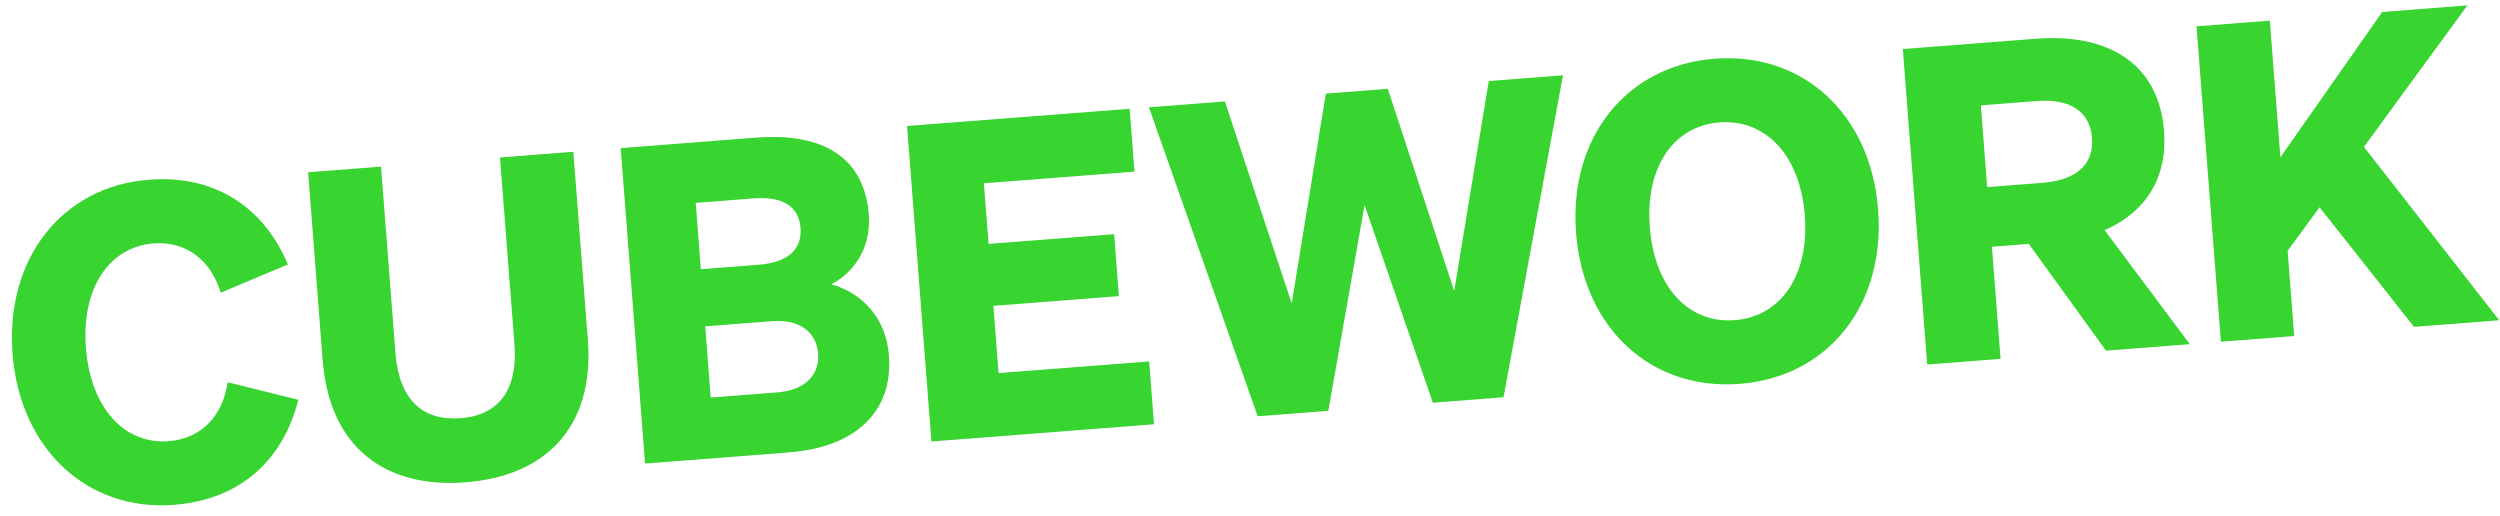
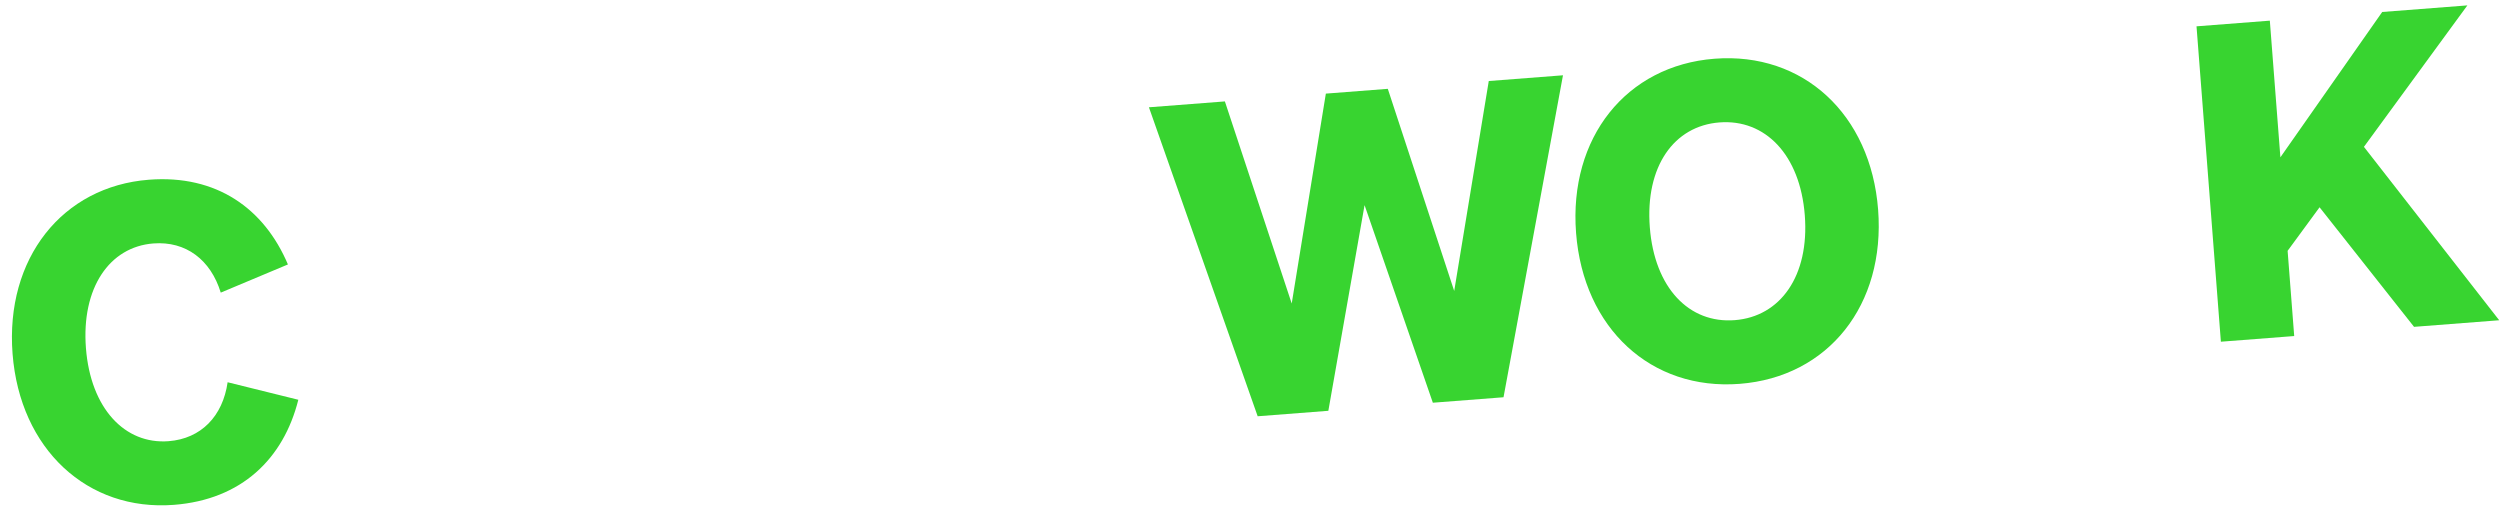
<svg xmlns="http://www.w3.org/2000/svg" width="276" height="57" viewBox="0 0 276 57" fill="none">
  <g clip-path="url(#clip0_4317_266)">
    <path d="M18.611 48.707C22.201 48.43 24.592 45.954 25.13 42.2L32.935 44.134C31.296 50.653 26.666 55.158 19.202 55.735C9.654 56.473 2.201 49.588 1.387 39.058C0.573 28.529 6.88 20.58 16.434 19.842C23.898 19.265 29.159 23.006 31.786 29.195L24.371 32.306C23.264 28.684 20.519 26.599 16.93 26.877C12.081 27.252 8.973 31.786 9.487 38.432C10.001 45.078 13.774 49.081 18.617 48.707L18.611 48.707Z" fill="#38D430" />
-     <path d="M35.621 39.779L34.017 19.018L42.065 18.396L43.654 38.964C44.07 44.349 46.871 46.477 50.845 46.169C54.819 45.862 57.207 43.334 56.791 37.949L55.201 17.381L63.295 16.755L64.9 37.516C65.642 47.123 60.262 52.562 51.392 53.248C42.522 53.933 36.37 49.385 35.627 39.779L35.621 39.779Z" fill="#38D430" />
-     <path d="M68.53 16.35L83.505 15.193C91.115 14.605 95.443 17.59 95.911 23.652C96.222 27.675 93.984 30.239 91.777 31.385C95.168 32.345 97.815 35.066 98.137 39.236C98.613 45.397 94.529 49.373 87.065 49.95L71.215 51.175L68.524 16.351L68.53 16.35ZM83.767 29.225C86.919 28.982 88.566 27.586 88.379 25.162C88.191 22.738 86.353 21.659 83.201 21.902L76.805 22.396L77.371 29.72L83.767 29.225ZM78.46 43.888L85.825 43.319C88.93 43.079 90.498 41.348 90.318 39.018C90.138 36.688 88.316 35.219 85.218 35.458L77.853 36.027L78.46 43.888Z" fill="#38D430" />
-     <path d="M124.711 12.009L125.247 18.947L108.621 20.231L109.139 26.924L122.999 25.853L123.527 32.692L109.667 33.763L110.241 41.186L126.867 39.901L127.403 46.839L102.828 48.738L100.137 13.908L124.711 12.009Z" fill="#38D430" />
    <path d="M153.213 9.806L160.544 32.123L164.36 8.945L172.553 8.312L165.989 43.857L158.187 44.46L150.648 22.647L146.649 45.352L138.847 45.955L126.841 11.844L135.227 11.196L142.605 33.509L146.374 10.335L153.207 9.807L153.213 9.806Z" fill="#38D430" />
    <path d="M189.284 6.483C199.077 5.727 206.531 12.618 207.344 23.142C208.157 33.665 201.85 41.62 192.058 42.377C182.266 43.133 174.811 36.242 173.998 25.718C173.185 15.195 179.538 7.237 189.284 6.483ZM189.828 13.515C184.785 13.905 181.622 18.397 182.139 25.089C182.656 31.782 186.472 35.735 191.515 35.345C196.557 34.955 199.767 30.46 199.25 23.767C198.732 17.074 194.87 13.125 189.828 13.515Z" fill="#38D430" />
-     <path d="M220.857 39.617L212.763 40.242L210.071 5.412L224.76 4.277C232.954 3.644 238.346 7.181 238.909 14.458C239.31 19.649 236.873 23.445 232.346 25.404L241.755 37.996L232.499 38.711L223.98 26.926L219.907 27.241L220.863 39.61L220.857 39.617ZM225.542 20.173C229.371 19.877 231.177 18.028 230.96 15.219C230.743 12.41 228.674 10.86 224.846 11.156L218.689 11.632L219.386 20.654L225.543 20.179L225.542 20.173Z" fill="#38D430" />
    <path d="M251.755 17.366L262.996 1.322L272.398 0.595L260.977 16.212L275.912 35.356L266.51 36.083L256.08 22.883L252.553 27.691L253.28 37.099L245.186 37.725L242.495 2.906L250.589 2.281L251.755 17.366Z" fill="#38D430" />
  </g>
  <defs>
    <clipPath id="clip0_4317_266">
      <rect width="274" height="36" fill="white" transform="translate(0 21.112) rotate(-4.419)" />
    </clipPath>
  </defs>
</svg>